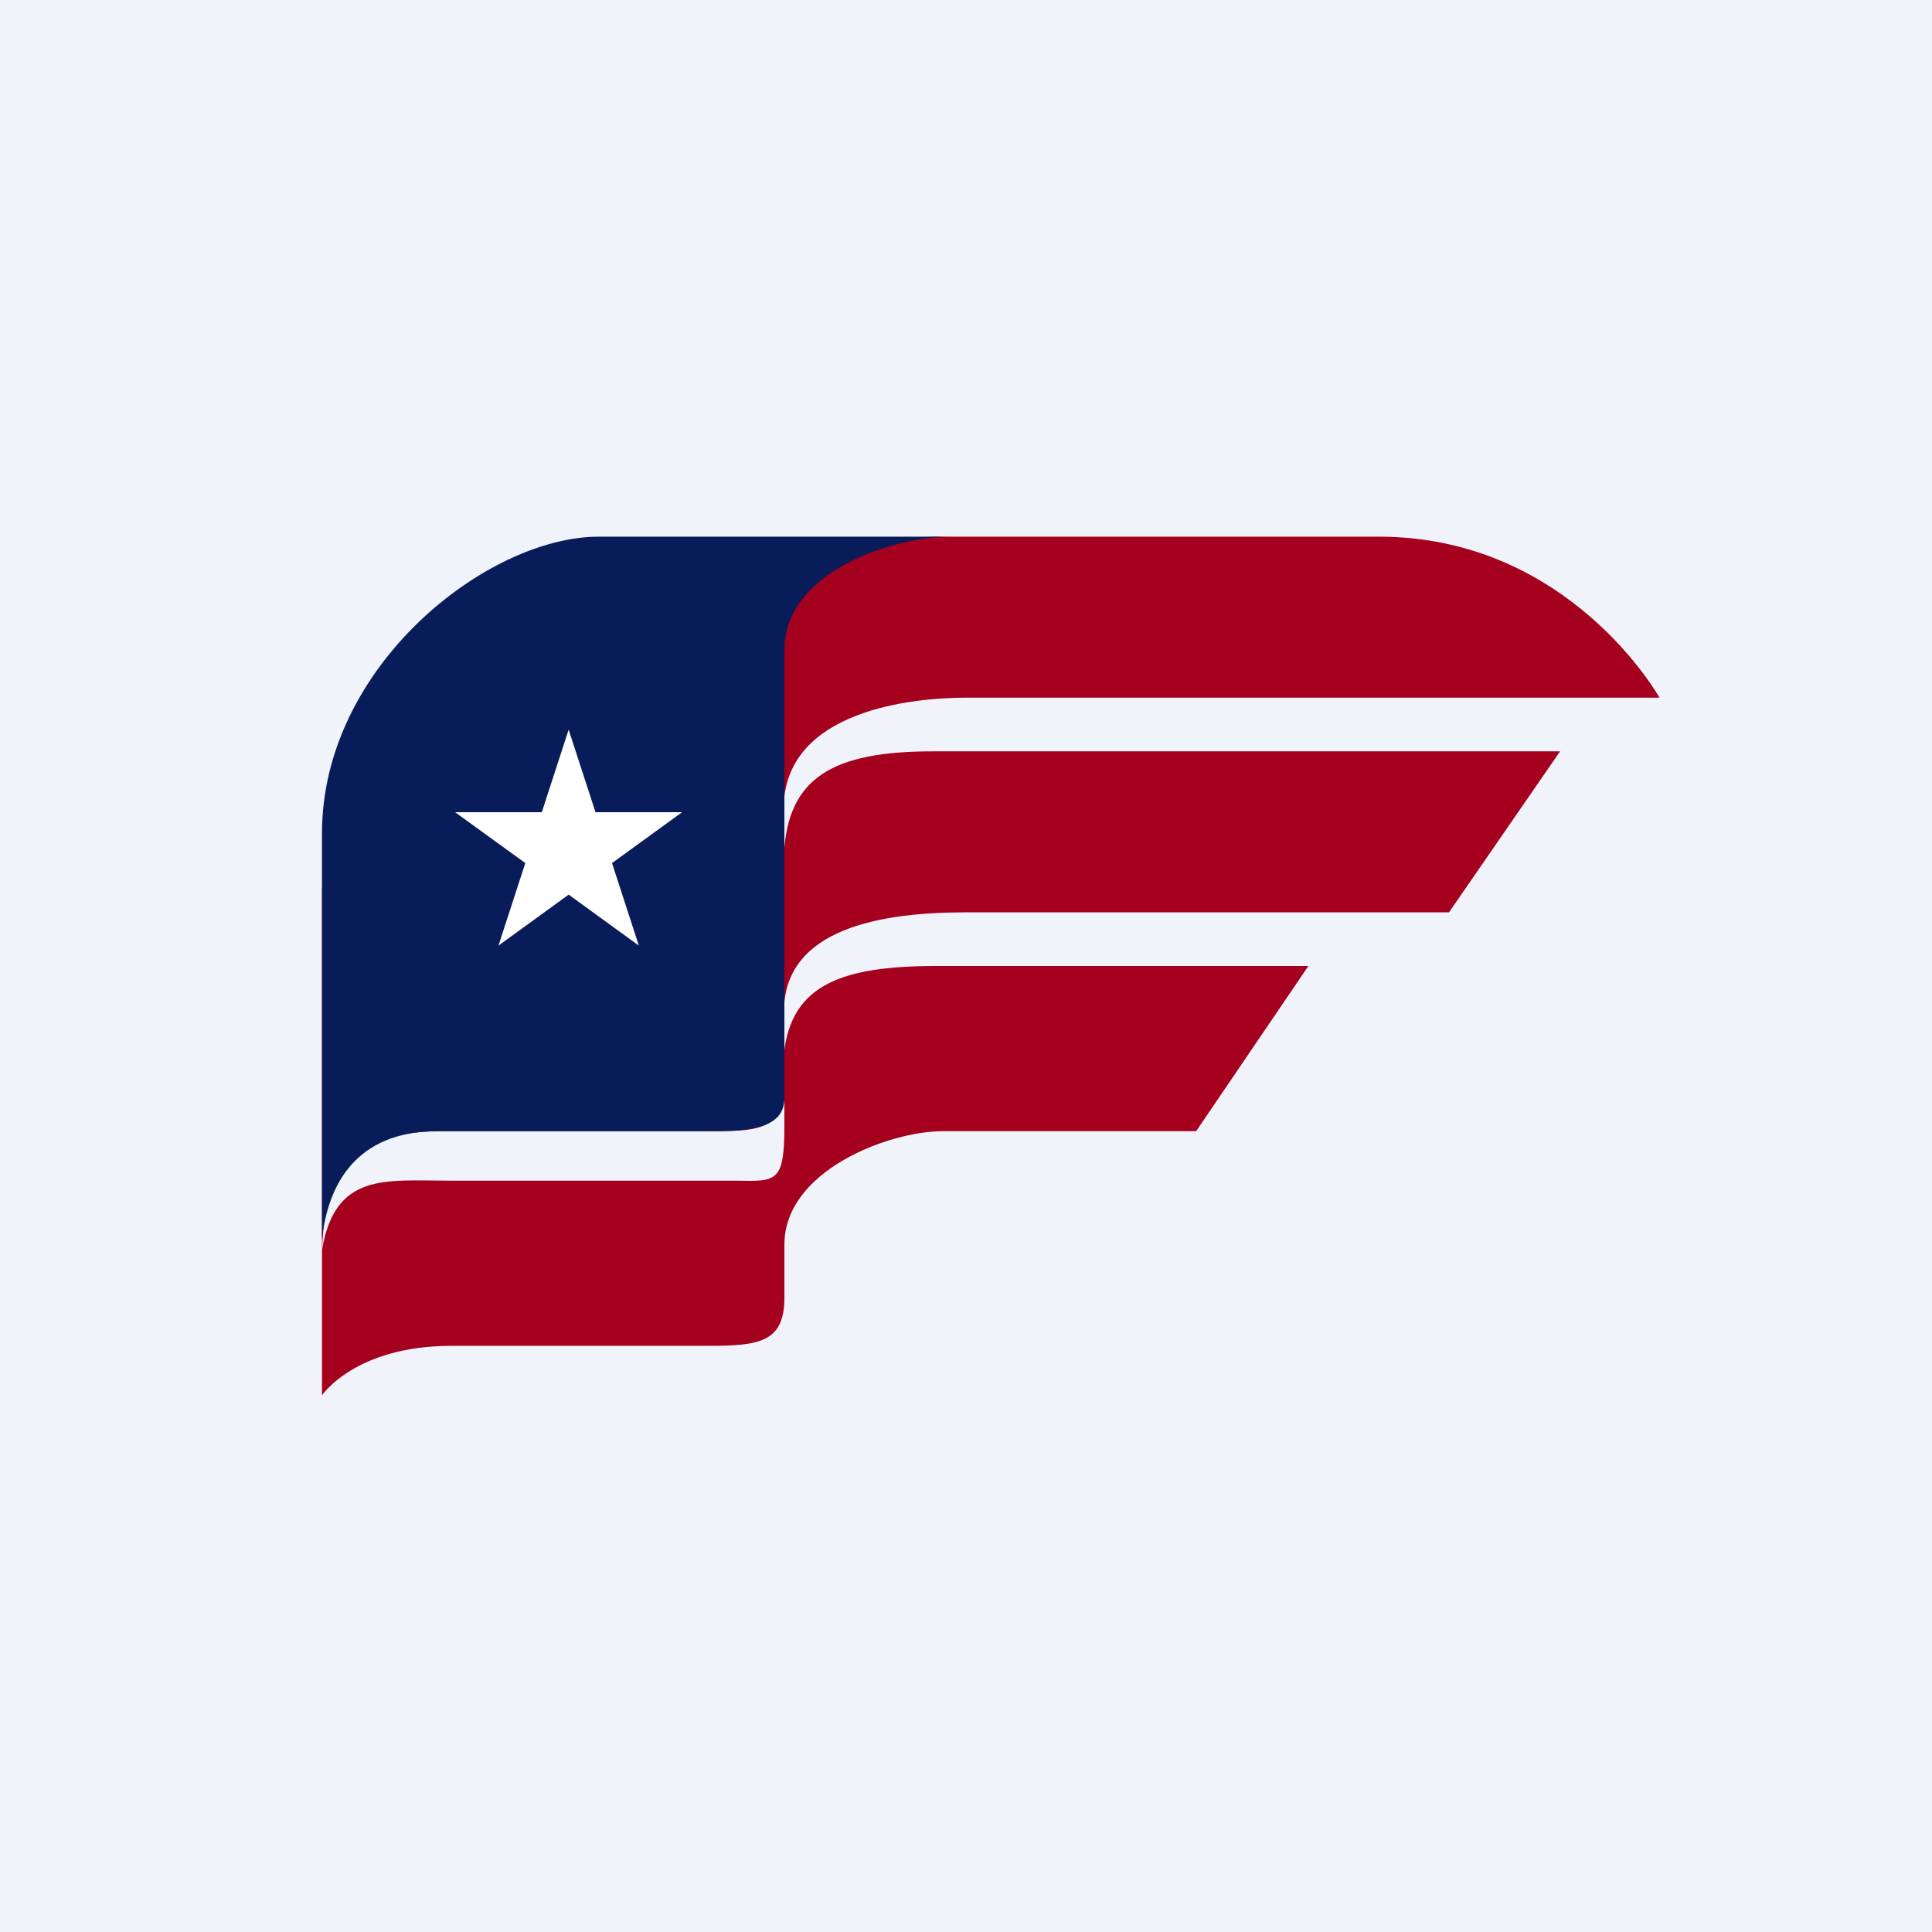
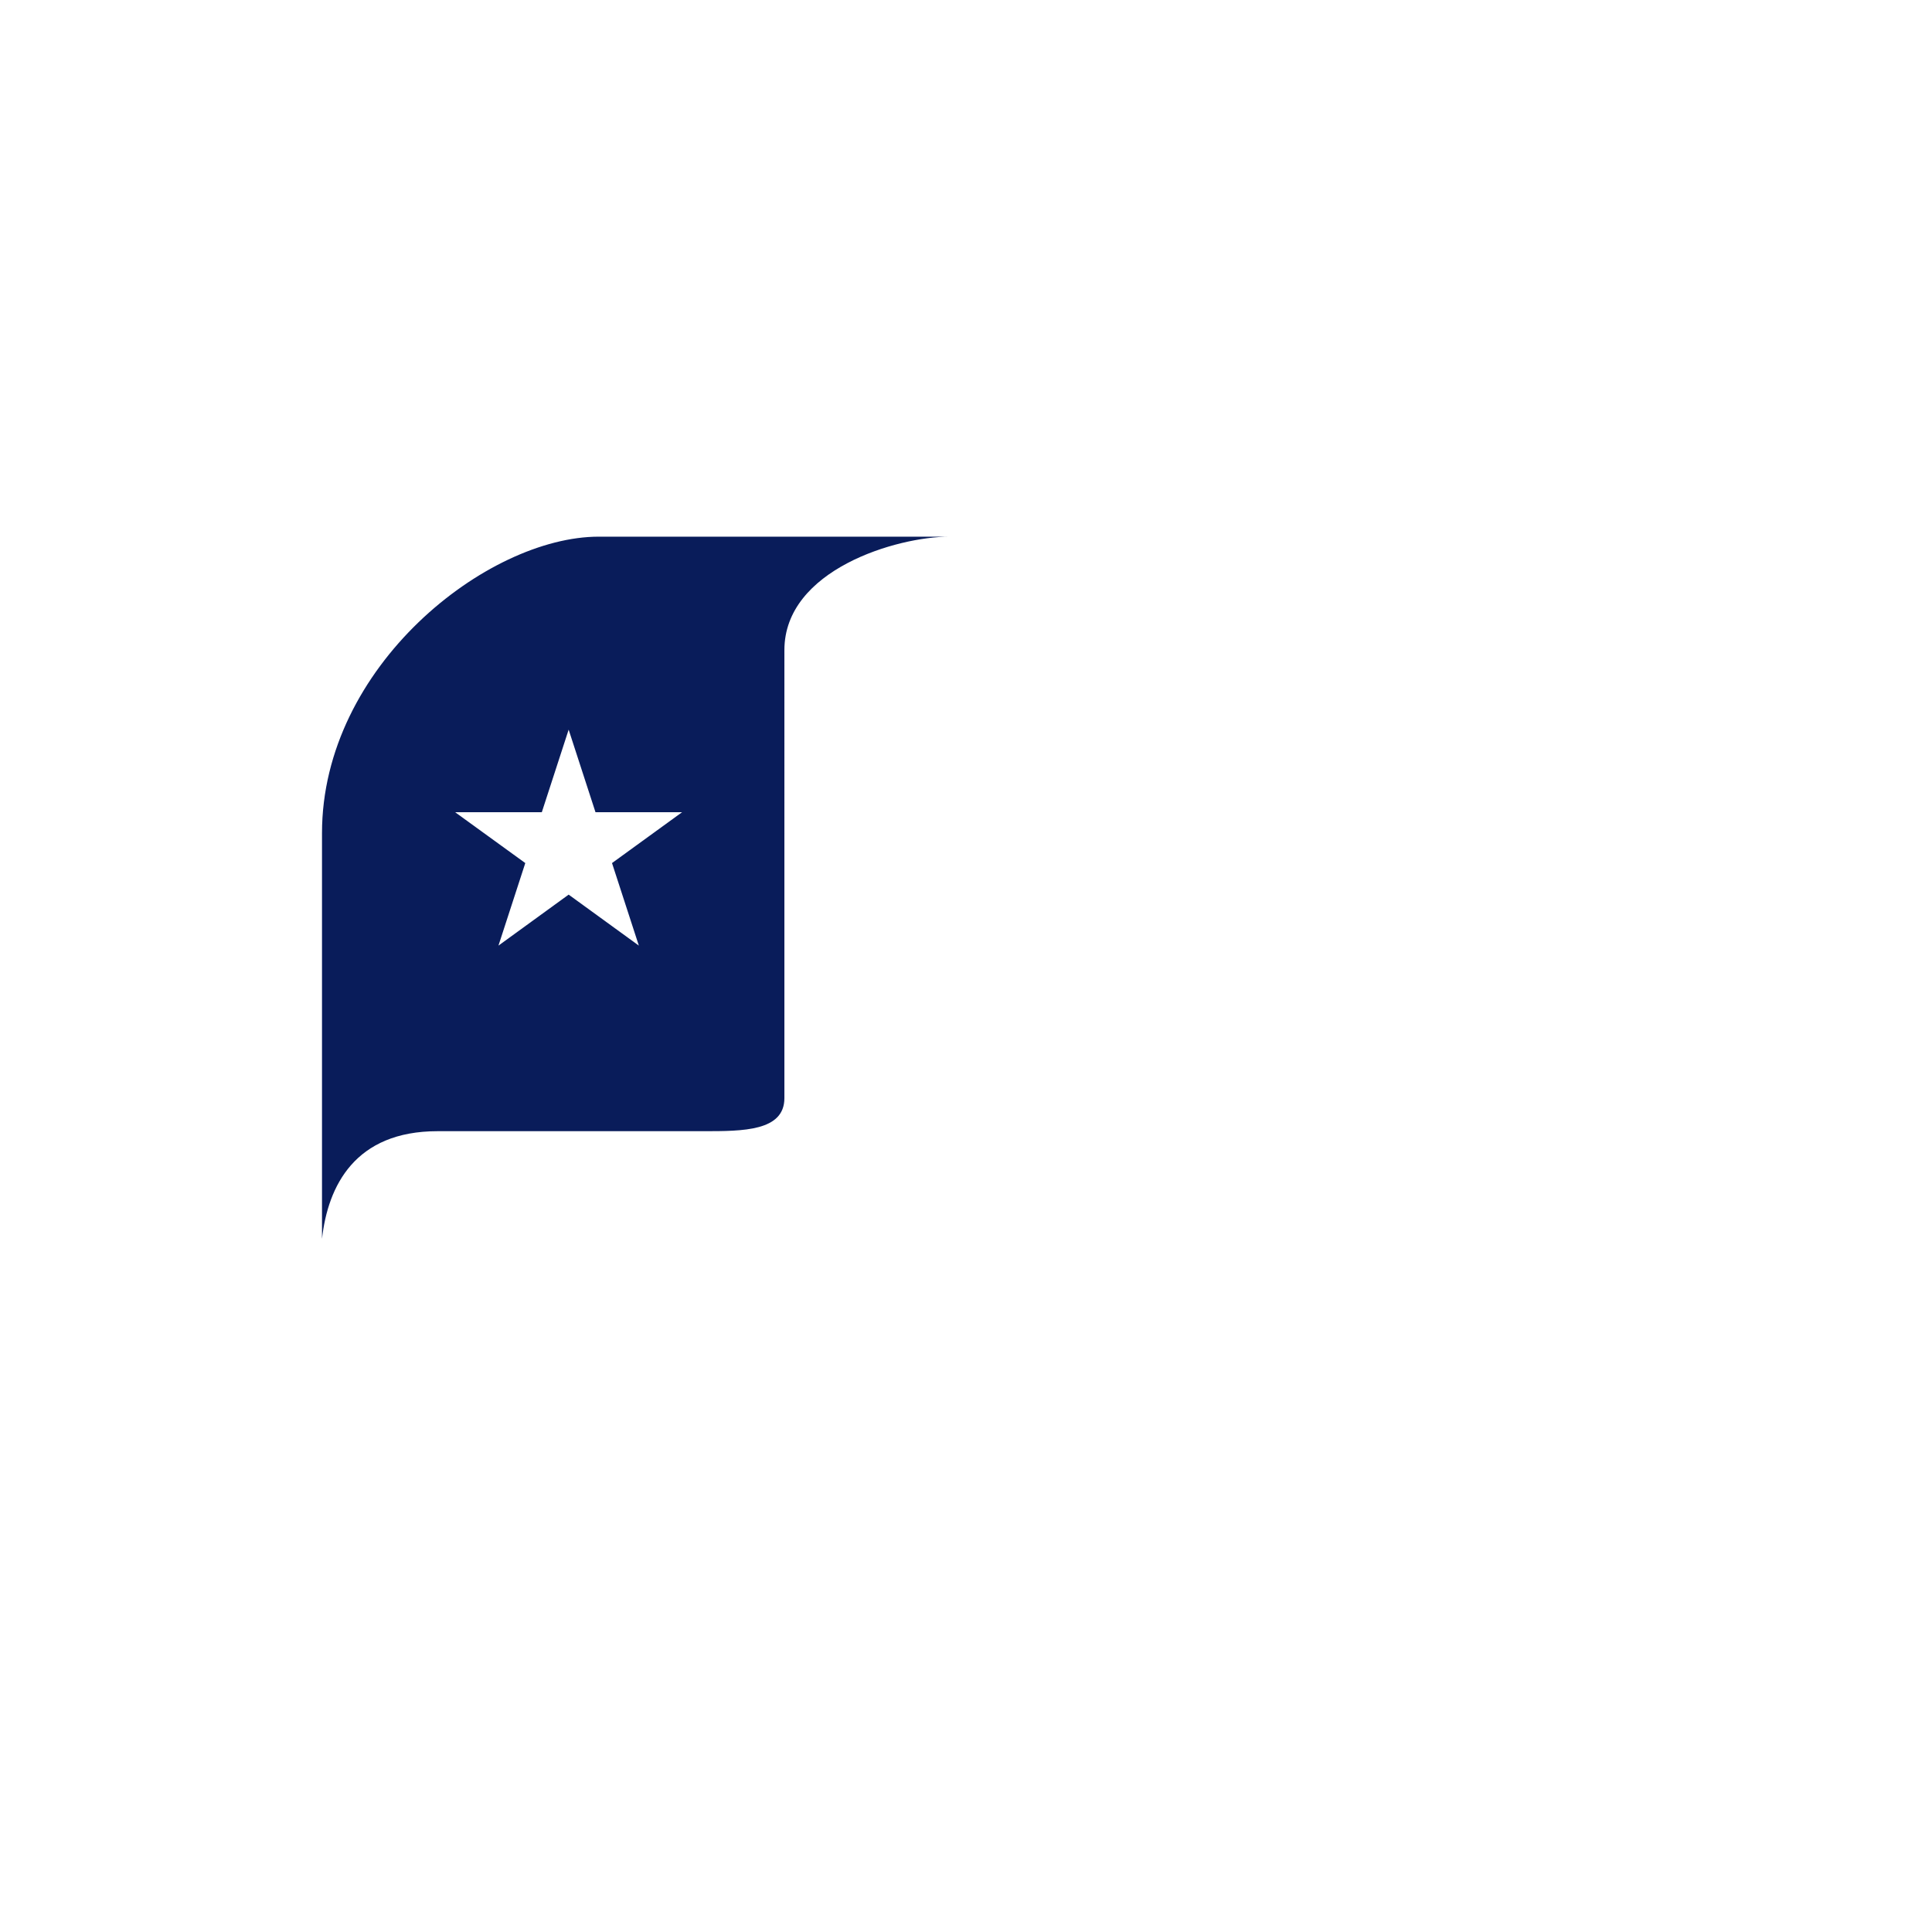
<svg xmlns="http://www.w3.org/2000/svg" width="18" height="18">
-   <path fill="#F0F3FA" d="M0 0h18v18H0z" />
-   <path d="M7.302 8.535c0 .377-.048.404-.42.401H4.213c-.767.017-1.07.197-1.213.871.074-.593.445-1.186 1.458-1.217h2.151c.465 0 .676-.003.695-.377-.002.137-.002.261-.002.322zM3 11.645c.006-.087.017-.299.033-.372.12-.58.49-.745 1.18-.734h2.325c.407 0 .71.02.77-.308v.252c0 .53-.068.525-.445.517h-2.68c-.593 0-1.06-.079-1.183.645zM12.846 5H8.773c-.777 0-1.469.293-1.469 1.077v.431c0 .377-.05.462-.427.453H4.208C3.296 6.961 3 8.276 3 8.276V13s.308-.461 1.205-.461h2.388c.486 0 .72-.033.715-.462v-.481c0-.69.973-1.057 1.476-1.057h2.36L12.19 9H8.726c-.89 0-1.353.178-1.422.814V9.43C7.3 8.64 8.231 8.5 9 8.5h4.5L14.535 7H8.692c-.934 0-1.352.245-1.388.957l-.002-.462C7.337 6.618 8.497 6.5 9 6.5h6.461S14.625 5 12.846 5z" fill="#A5001D" />
  <path d="M5.578 5h3.268c-.49 0-1.538.308-1.538 1.057V10.231c0 .308-.387.308-.75.308H4.077c-.77 0-1.022.51-1.077 1.003v-3.78C3 6.205 4.54 5 5.578 5z" fill="#091C5A" />
  <path d="M5.298 6.798l.25.769h.807l-.653.474.25.769-.654-.475-.654.475.25-.769-.654-.474h.808l.25-.769z" fill="#fff" />
</svg>